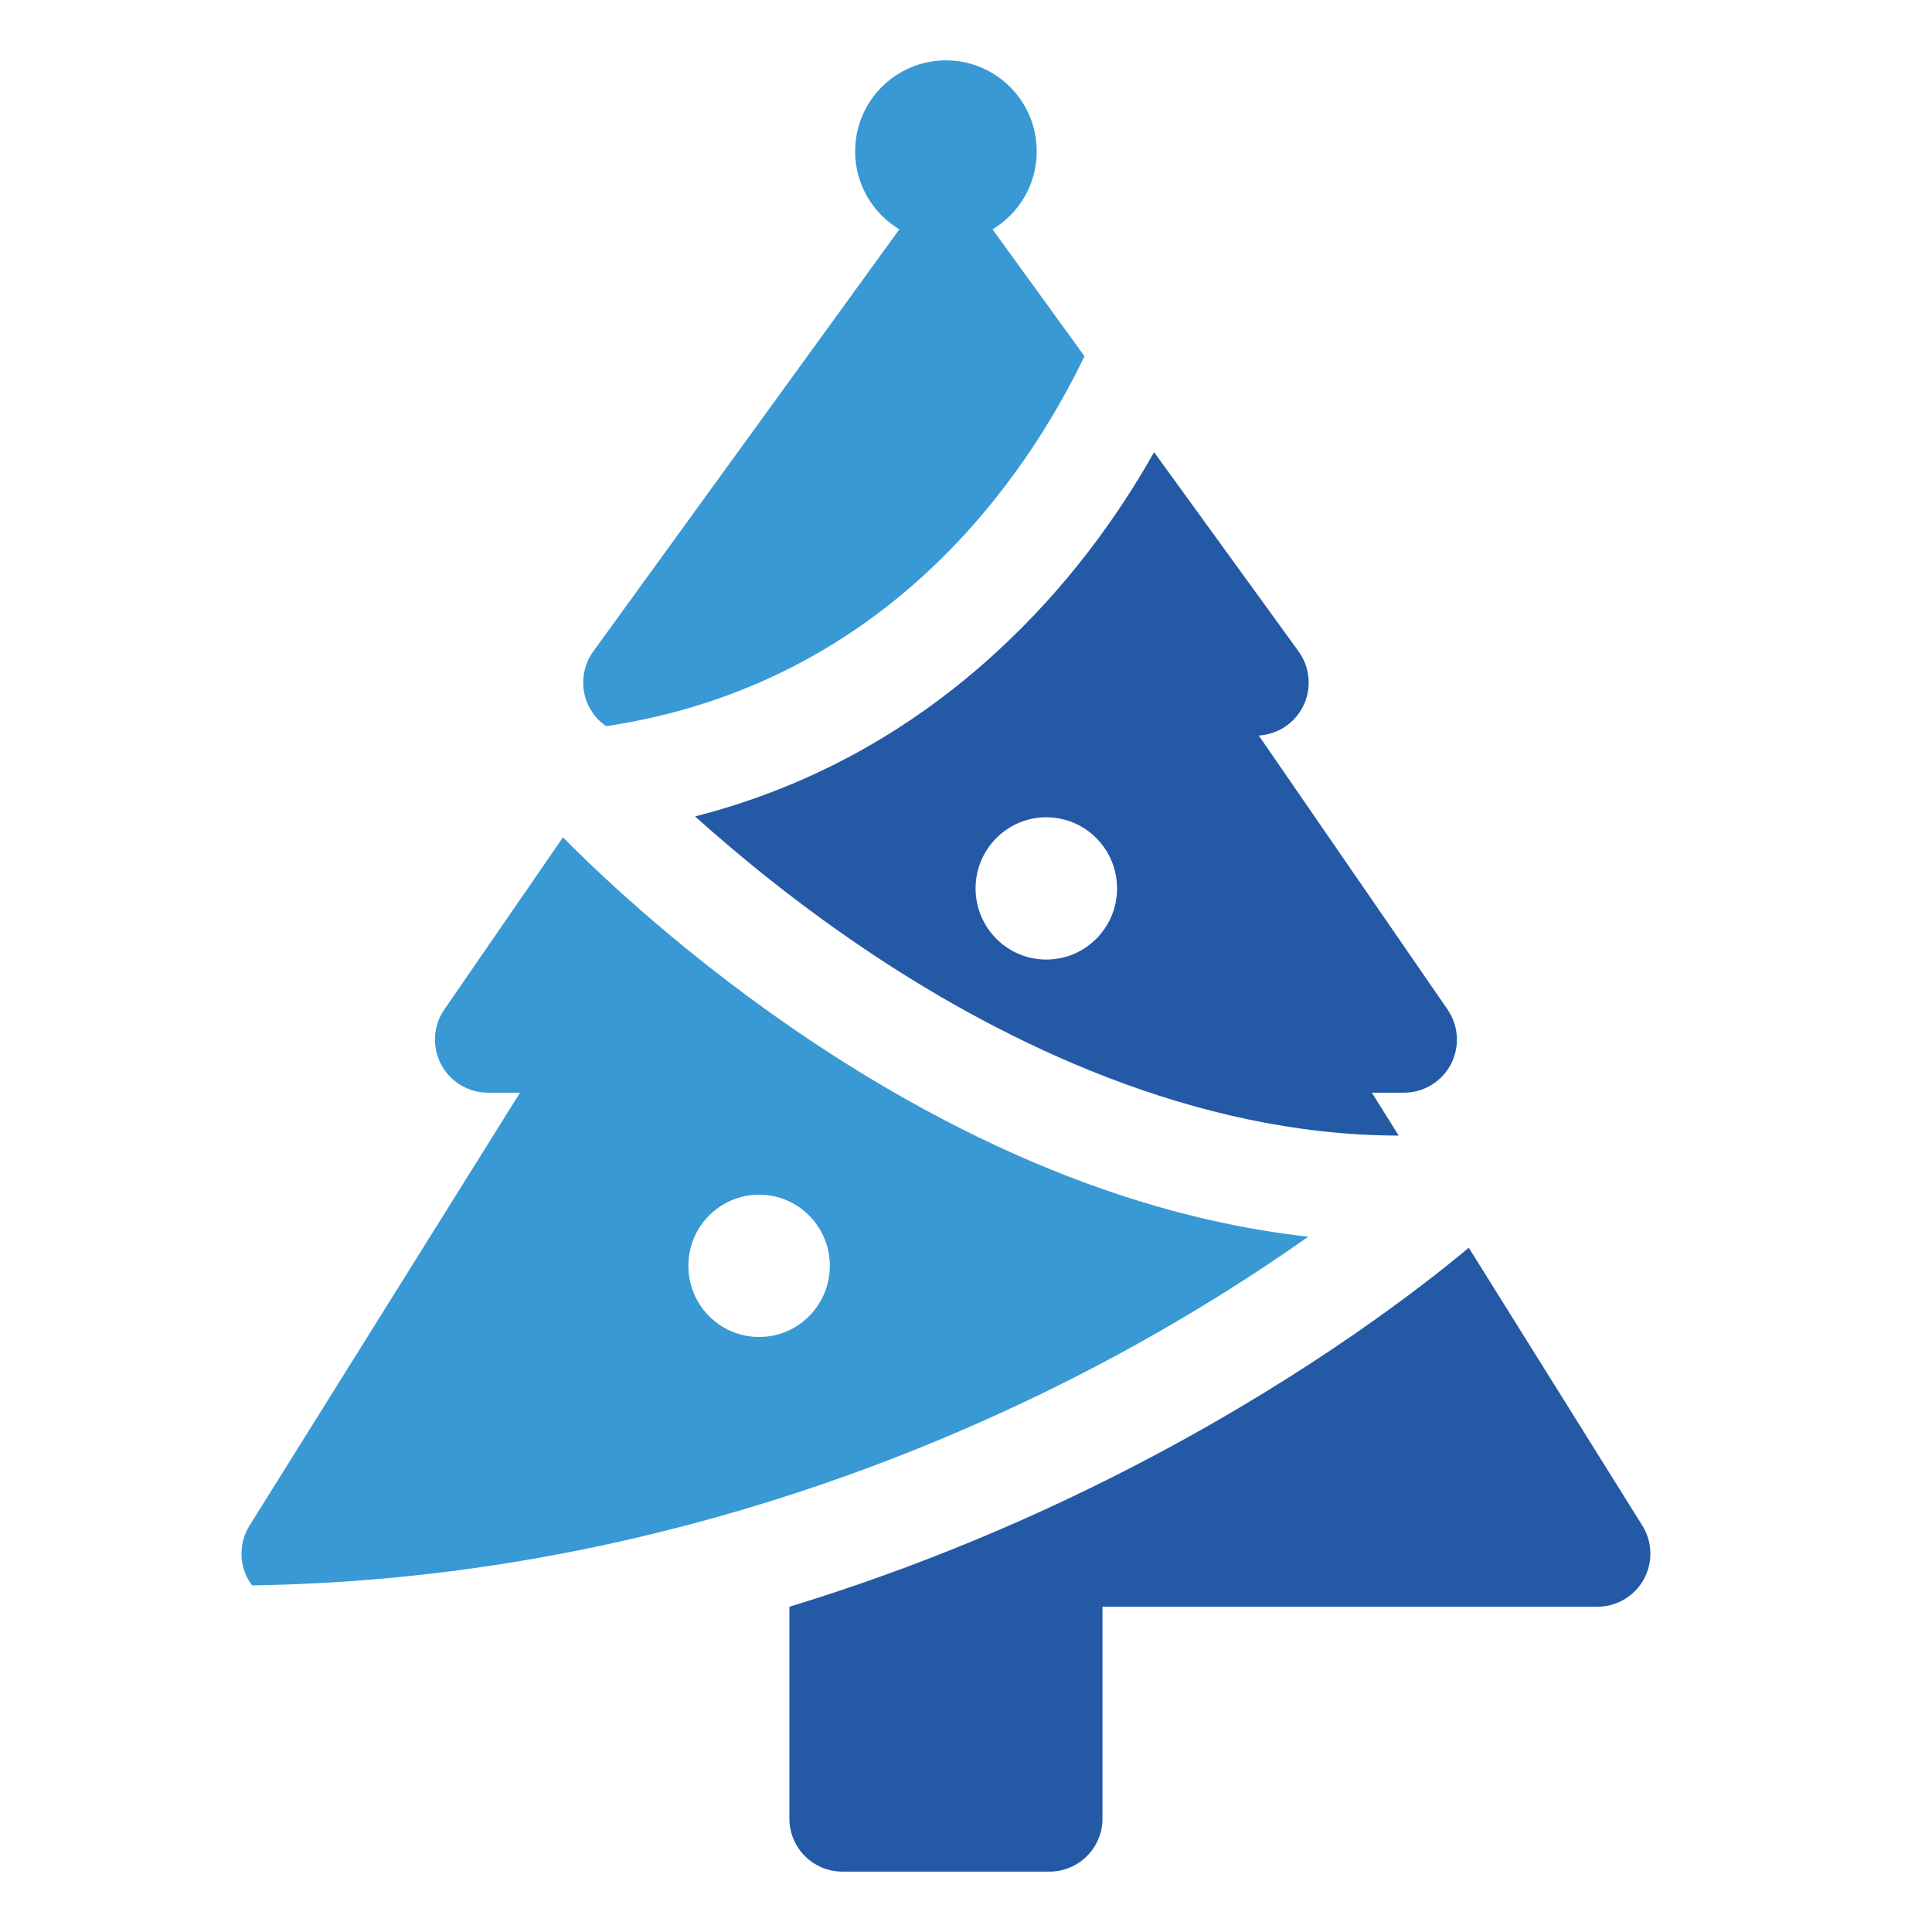
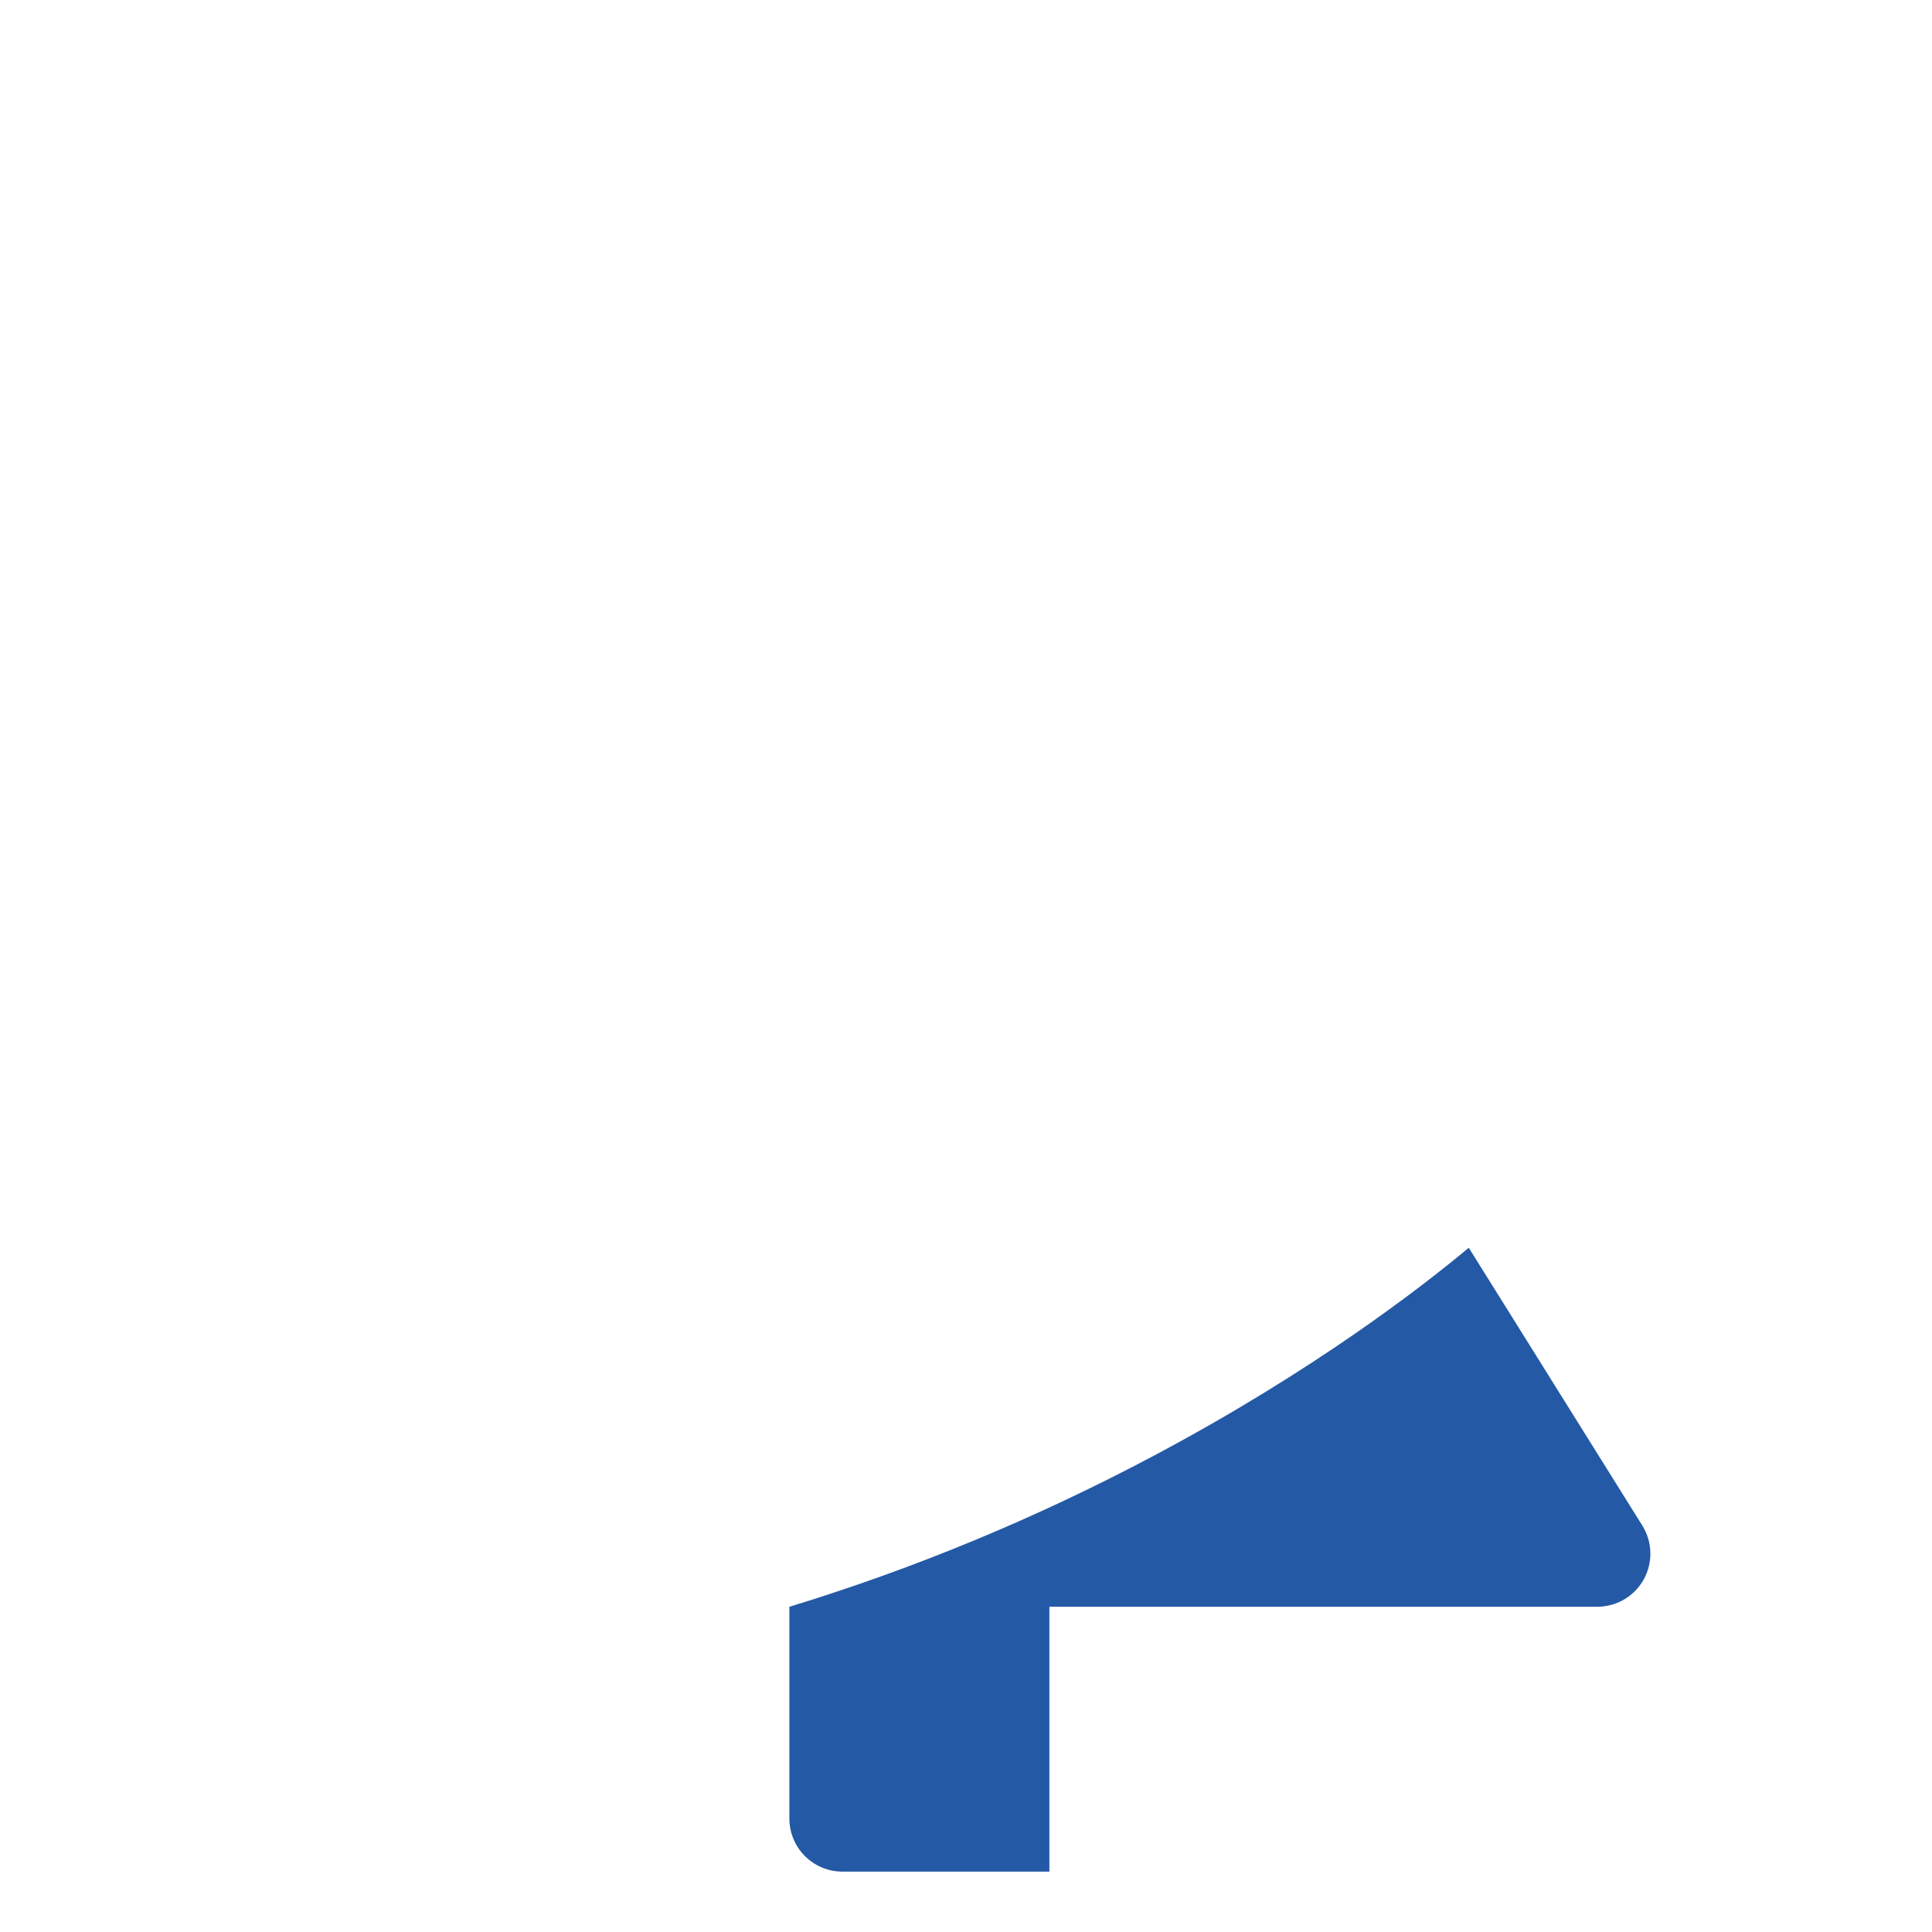
<svg xmlns="http://www.w3.org/2000/svg" width="48" height="48" viewBox="0 0 48 48" fill="none">
-   <path d="M40.803 37.902L36.491 31C35.331 31.969 32.652 34.048 28.692 36.153C25.776 37.704 22.724 38.97 19.612 39.92V45.182C19.612 45.91 20.203 46.5 20.931 46.5H26.072C26.8 46.5 27.391 45.91 27.391 45.182V39.919H39.685C40.164 39.919 40.606 39.659 40.838 39.24C41.07 38.821 41.057 38.308 40.803 37.902Z" fill="#2459A6" />
-   <path d="M27.375 33.867C29.471 32.758 31.198 31.647 32.503 30.726C30.849 30.541 29.166 30.155 27.469 29.568C25.075 28.741 22.647 27.515 20.251 25.927C17.128 23.855 14.898 21.727 13.987 20.803L11.039 25.081C10.761 25.485 10.73 26.009 10.958 26.443C11.186 26.876 11.635 27.148 12.125 27.148H12.919L6.2 37.902C5.946 38.308 5.933 38.821 6.165 39.24C6.194 39.291 6.226 39.341 6.261 39.388C15.345 39.255 22.757 36.312 27.375 33.867ZM18.86 29.682C19.831 29.682 20.617 30.473 20.617 31.449C20.617 32.426 19.831 33.217 18.86 33.217C17.889 33.217 17.102 32.426 17.102 31.449C17.102 30.473 17.889 29.682 18.86 29.682Z" fill="#3899D4" />
-   <path d="M26.944 8.85L24.659 5.698C25.317 5.303 25.757 4.583 25.757 3.759C25.757 2.511 24.747 1.5 23.501 1.5C22.256 1.5 21.246 2.511 21.246 3.759C21.246 4.583 21.686 5.303 22.344 5.698L14.74 16.184C14.449 16.585 14.408 17.116 14.633 17.557C14.735 17.756 14.883 17.921 15.059 18.042C22.089 16.985 25.539 11.772 26.944 8.85Z" fill="#3899D4" />
-   <path d="M24.742 16.215C22.567 18.207 20.061 19.569 17.269 20.284C18.357 21.262 19.897 22.533 21.762 23.765C24.914 25.847 29.623 28.21 34.75 28.213L34.084 27.148H34.878C35.368 27.148 35.818 26.876 36.046 26.443C36.273 26.009 36.242 25.485 35.964 25.081L31.274 18.274C31.738 18.247 32.157 17.975 32.37 17.557C32.595 17.116 32.554 16.585 32.263 16.184L28.673 11.234C27.788 12.805 26.521 14.586 24.742 16.215ZM25.995 23.84C25.025 23.84 24.238 23.049 24.238 22.073C24.238 21.097 25.025 20.305 25.995 20.305C26.966 20.305 27.753 21.097 27.753 22.073C27.753 23.049 26.966 23.84 25.995 23.84Z" fill="#2459A6" />
+   <path d="M40.803 37.902L36.491 31C35.331 31.969 32.652 34.048 28.692 36.153C25.776 37.704 22.724 38.97 19.612 39.92V45.182C19.612 45.91 20.203 46.5 20.931 46.5H26.072V39.919H39.685C40.164 39.919 40.606 39.659 40.838 39.24C41.07 38.821 41.057 38.308 40.803 37.902Z" fill="#2459A6" />
</svg>